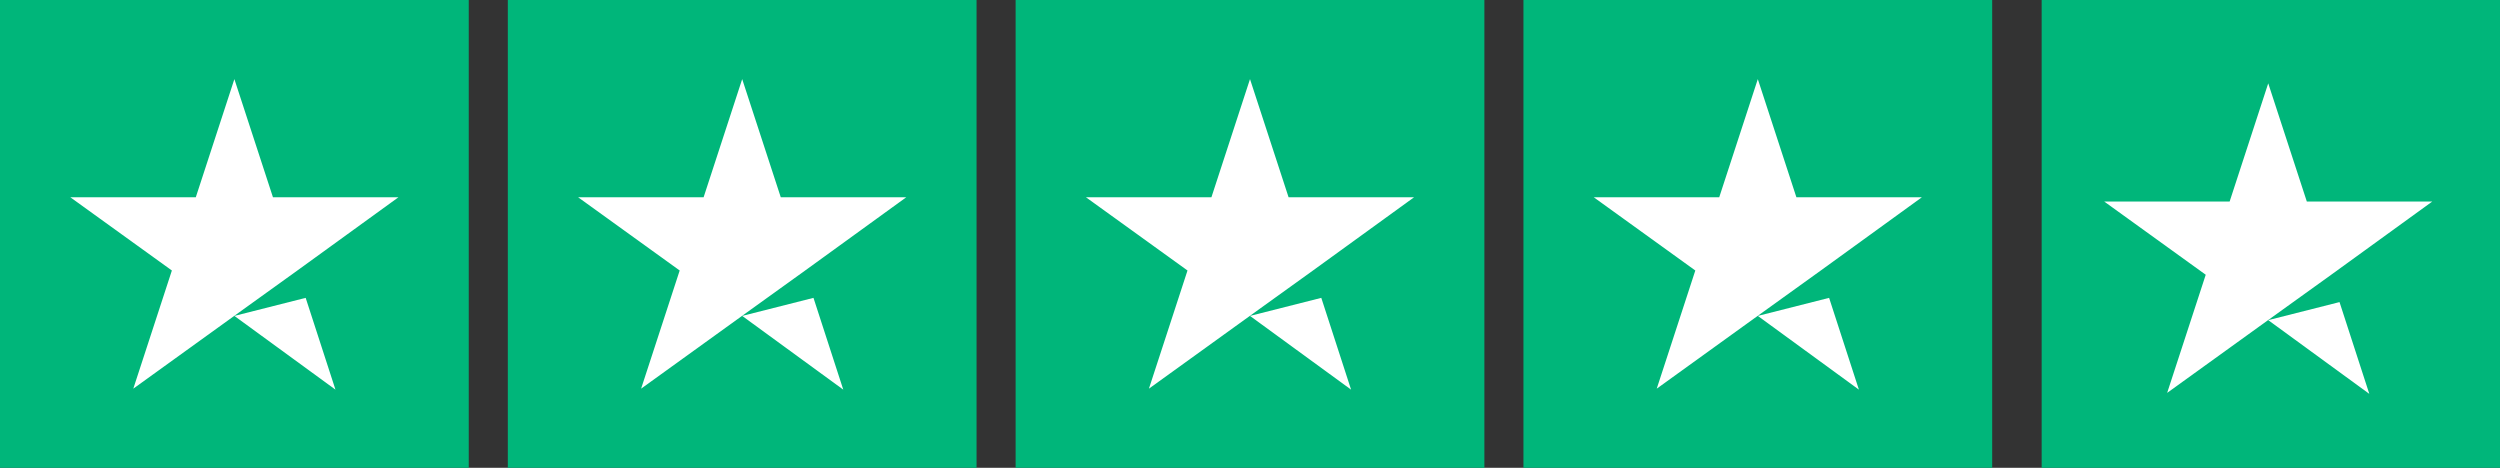
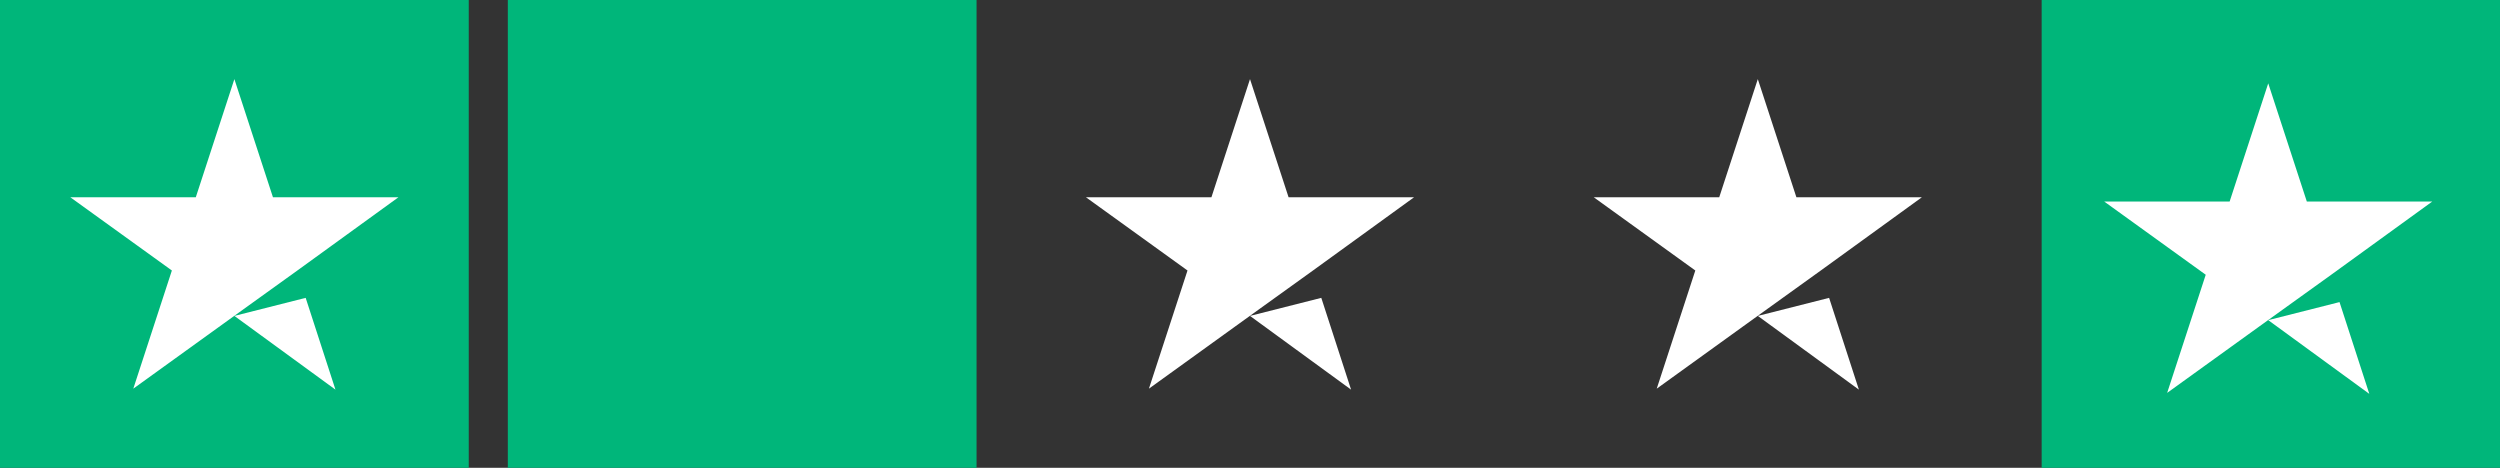
<svg xmlns="http://www.w3.org/2000/svg" width="120px" height="22.456px" viewBox="0 0 120 22.456" version="1.1">
  <rect x="0" y="0" width="120" height="22.456" fill="#333333" stroke="none" />
  <title>Marvo/icon/trustpilot -5</title>
  <g id="Marvo/icon/trustpilot--5" stroke="none" stroke-width="1" fill="none" fill-rule="evenodd">
    <g id="Marvo/icon/trustpilot" transform="translate(0, -0)" fill-rule="nonzero">
      <g id="Trustpilot_ratings_4halfstar-RGB">
        <rect id="Rectangle-path" fill="#00B67A" x="0" y="0" width="22.5" height="22.5" />
        <rect id="Rectangle-path" fill="#00B67A" x="24.375" y="0" width="22.5" height="22.5" />
-         <rect id="Rectangle-path" fill="#00B67A" x="48.75" y="0" width="22.5" height="22.5" />
-         <rect id="Rectangle-path" fill="#00B67A" x="73.125" y="0" width="22.5" height="22.5" />
        <rect id="Rectangle-path-Copy" fill="#00B67A" x="98" y="0" width="22.5" height="22.5" />
        <path d="M11.25,15.164 L14.672,14.297 L16.102,18.703 L11.25,15.164 Z M19.125,9.469 L13.102,9.469 L11.25,3.797 L9.398,9.469 L3.375,9.469 L8.25,12.984 L6.398,18.656 L11.273,15.141 L14.273,12.984 L19.125,9.469 L19.125,9.469 L19.125,9.469 L19.125,9.469 Z" id="Shape" fill="#FFFFFF" />
-         <path d="M35.625,15.164 L39.047,14.297 L40.477,18.703 L35.625,15.164 Z M43.5,9.469 L37.477,9.469 L35.625,3.797 L33.773,9.469 L27.75,9.469 L32.625,12.984 L30.773,18.656 L35.648,15.141 L38.648,12.984 L43.5,9.469 L43.5,9.469 L43.5,9.469 L43.5,9.469 Z" id="Shape" fill="#FFFFFF" />
-         <path d="M60,15.164 L63.422,14.297 L64.852,18.703 L60,15.164 Z M67.875,9.469 L61.852,9.469 L60,3.797 L58.148,9.469 L52.125,9.469 L57,12.984 L55.148,18.656 L60.023,15.141 L63.023,12.984 L67.875,9.469 L67.875,9.469 L67.875,9.469 L67.875,9.469 Z" id="Shape" fill="#FFFFFF" />
+         <path d="M60,15.164 L63.422,14.297 L64.852,18.703 Z M67.875,9.469 L61.852,9.469 L60,3.797 L58.148,9.469 L52.125,9.469 L57,12.984 L55.148,18.656 L60.023,15.141 L63.023,12.984 L67.875,9.469 L67.875,9.469 L67.875,9.469 L67.875,9.469 Z" id="Shape" fill="#FFFFFF" />
        <path d="M84.375,15.164 L87.797,14.297 L89.227,18.703 L84.375,15.164 Z M92.25,9.469 L86.227,9.469 L84.375,3.797 L82.523,9.469 L76.5,9.469 L81.375,12.984 L79.523,18.656 L84.398,15.141 L87.398,12.984 L92.25,9.469 L92.25,9.469 L92.25,9.469 L92.25,9.469 Z" id="Shape" fill="#FFFFFF" />
        <path d="M108.875,15.367 L112.297,14.5 L113.727,18.906 L108.875,15.367 Z M116.75,9.672 L110.727,9.672 L108.875,4 L107.023,9.672 L101,9.672 L105.875,13.188 L104.023,18.859 L108.898,15.344 L111.898,13.188 L116.75,9.672 L116.75,9.672 L116.75,9.672 L116.75,9.672 Z" id="Shape-Copy" fill="#FFFFFF" />
      </g>
    </g>
  </g>
</svg>